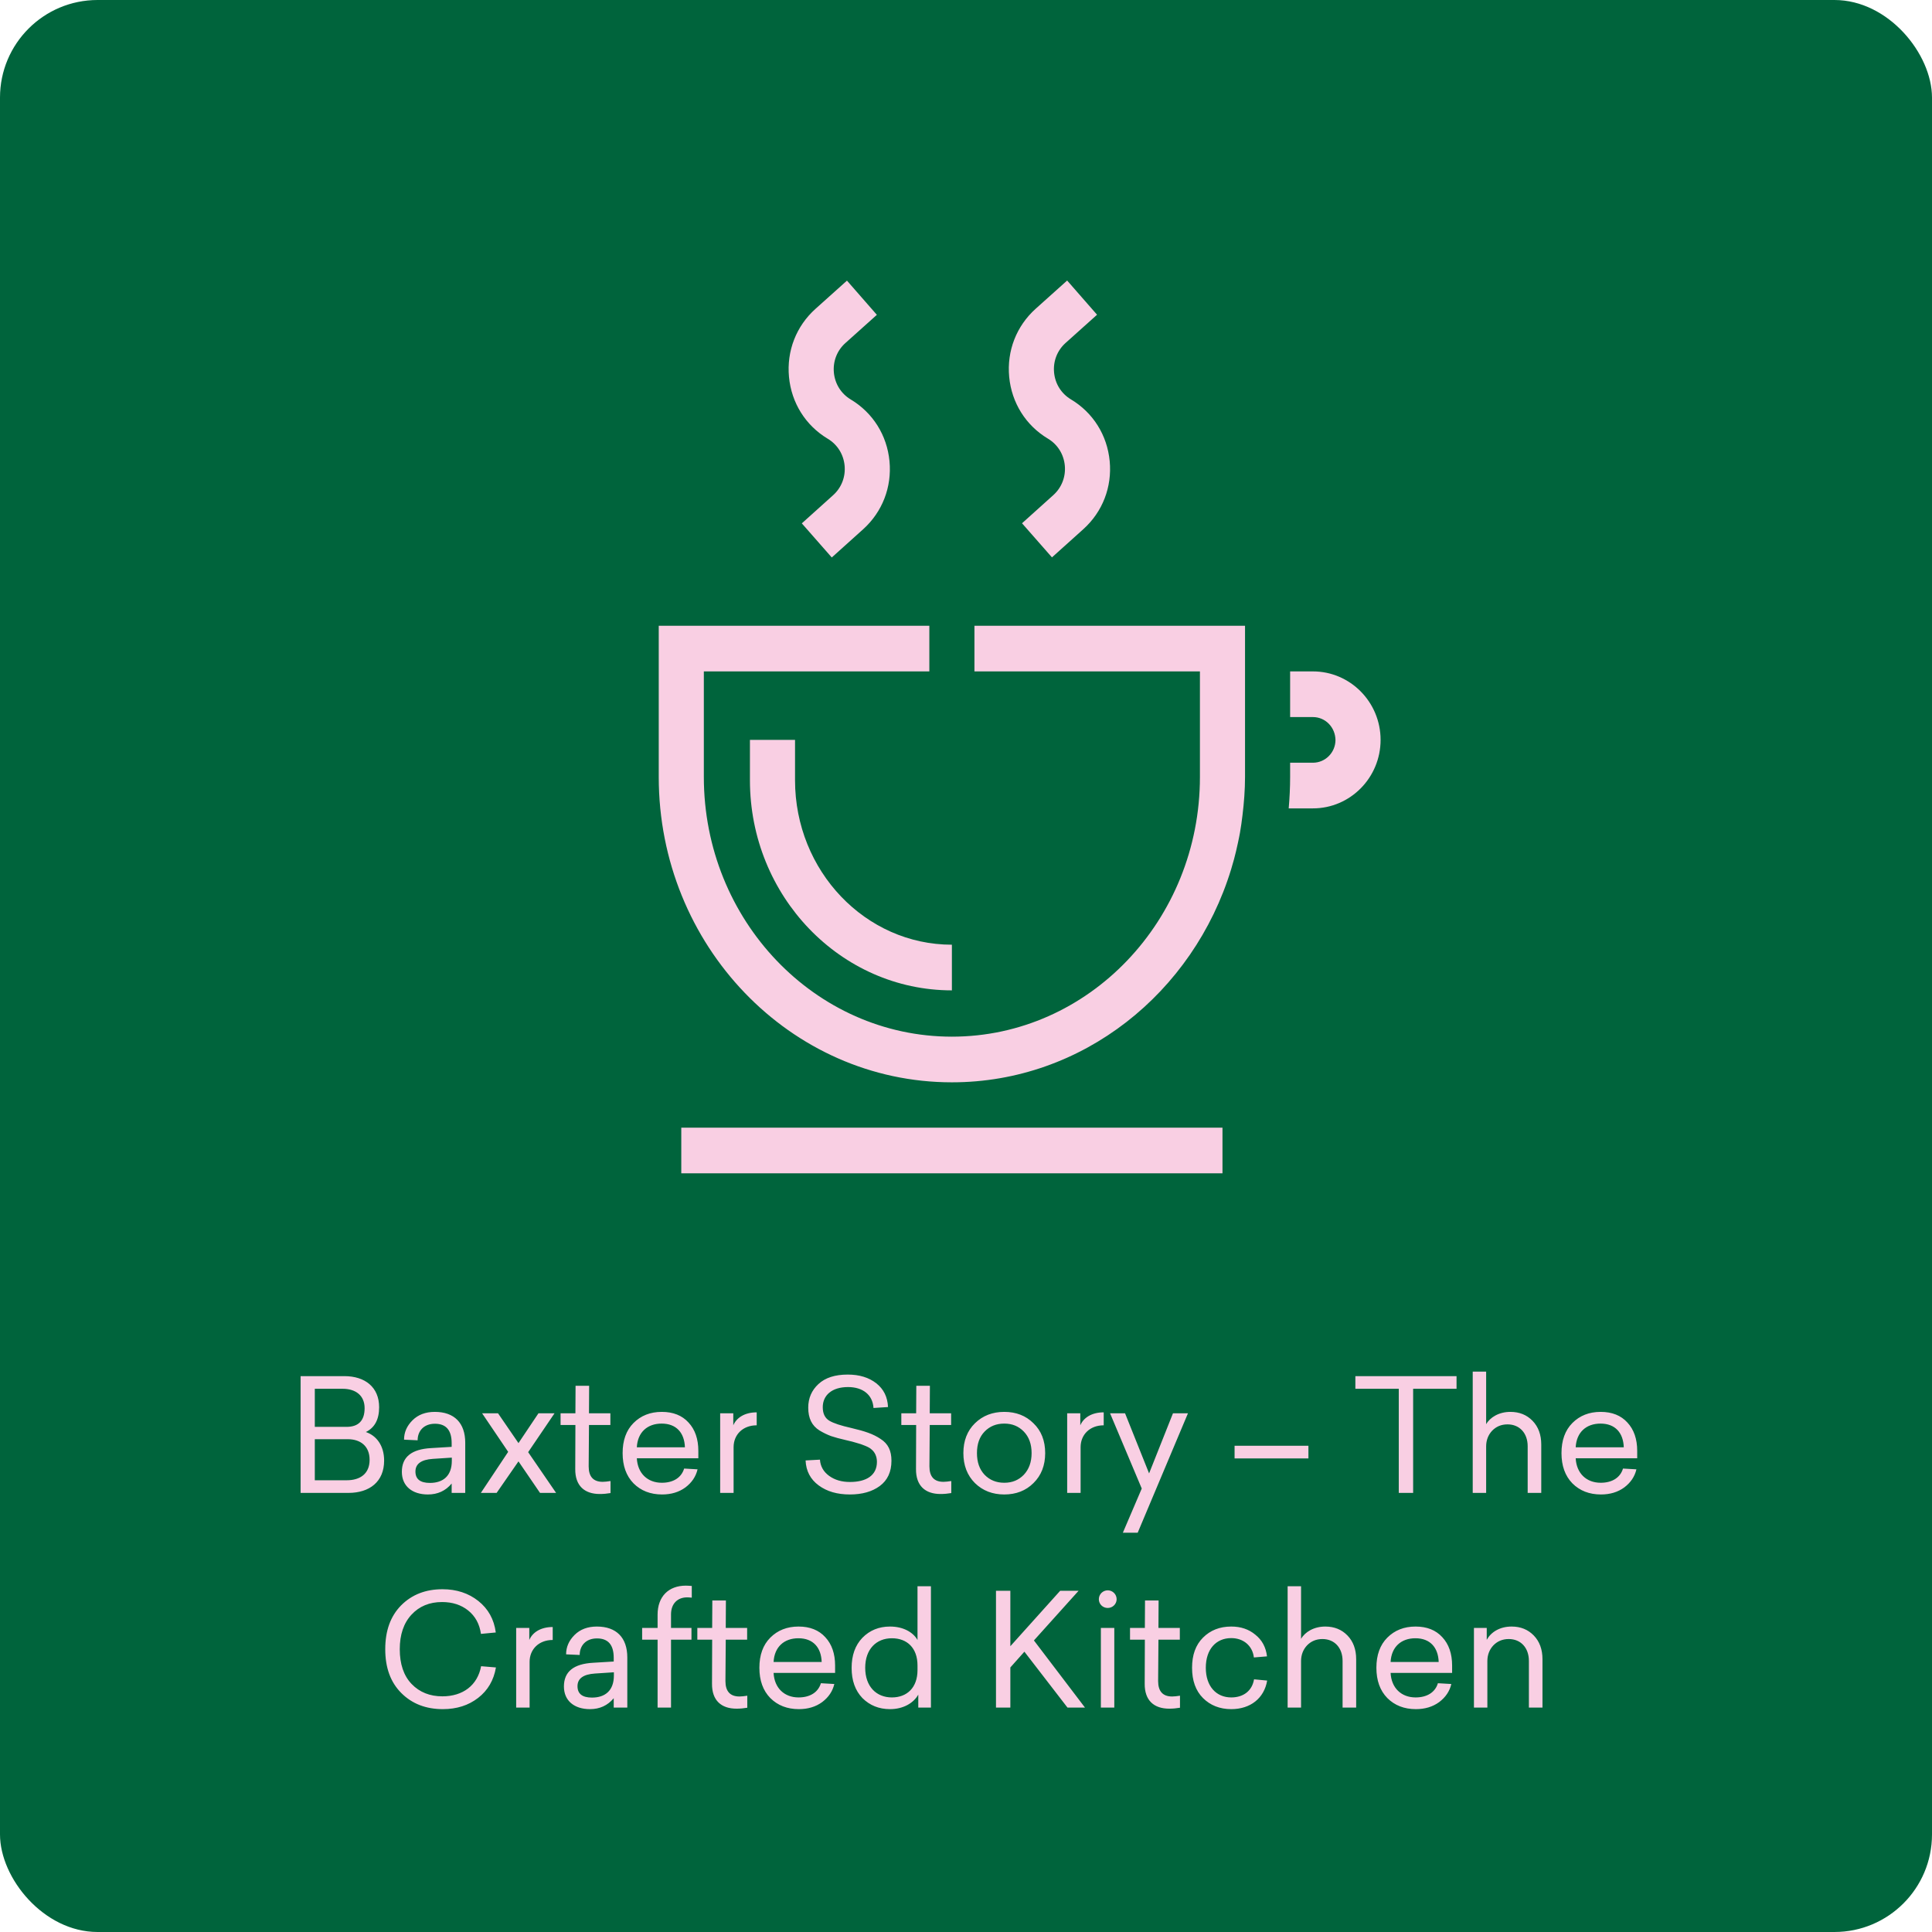
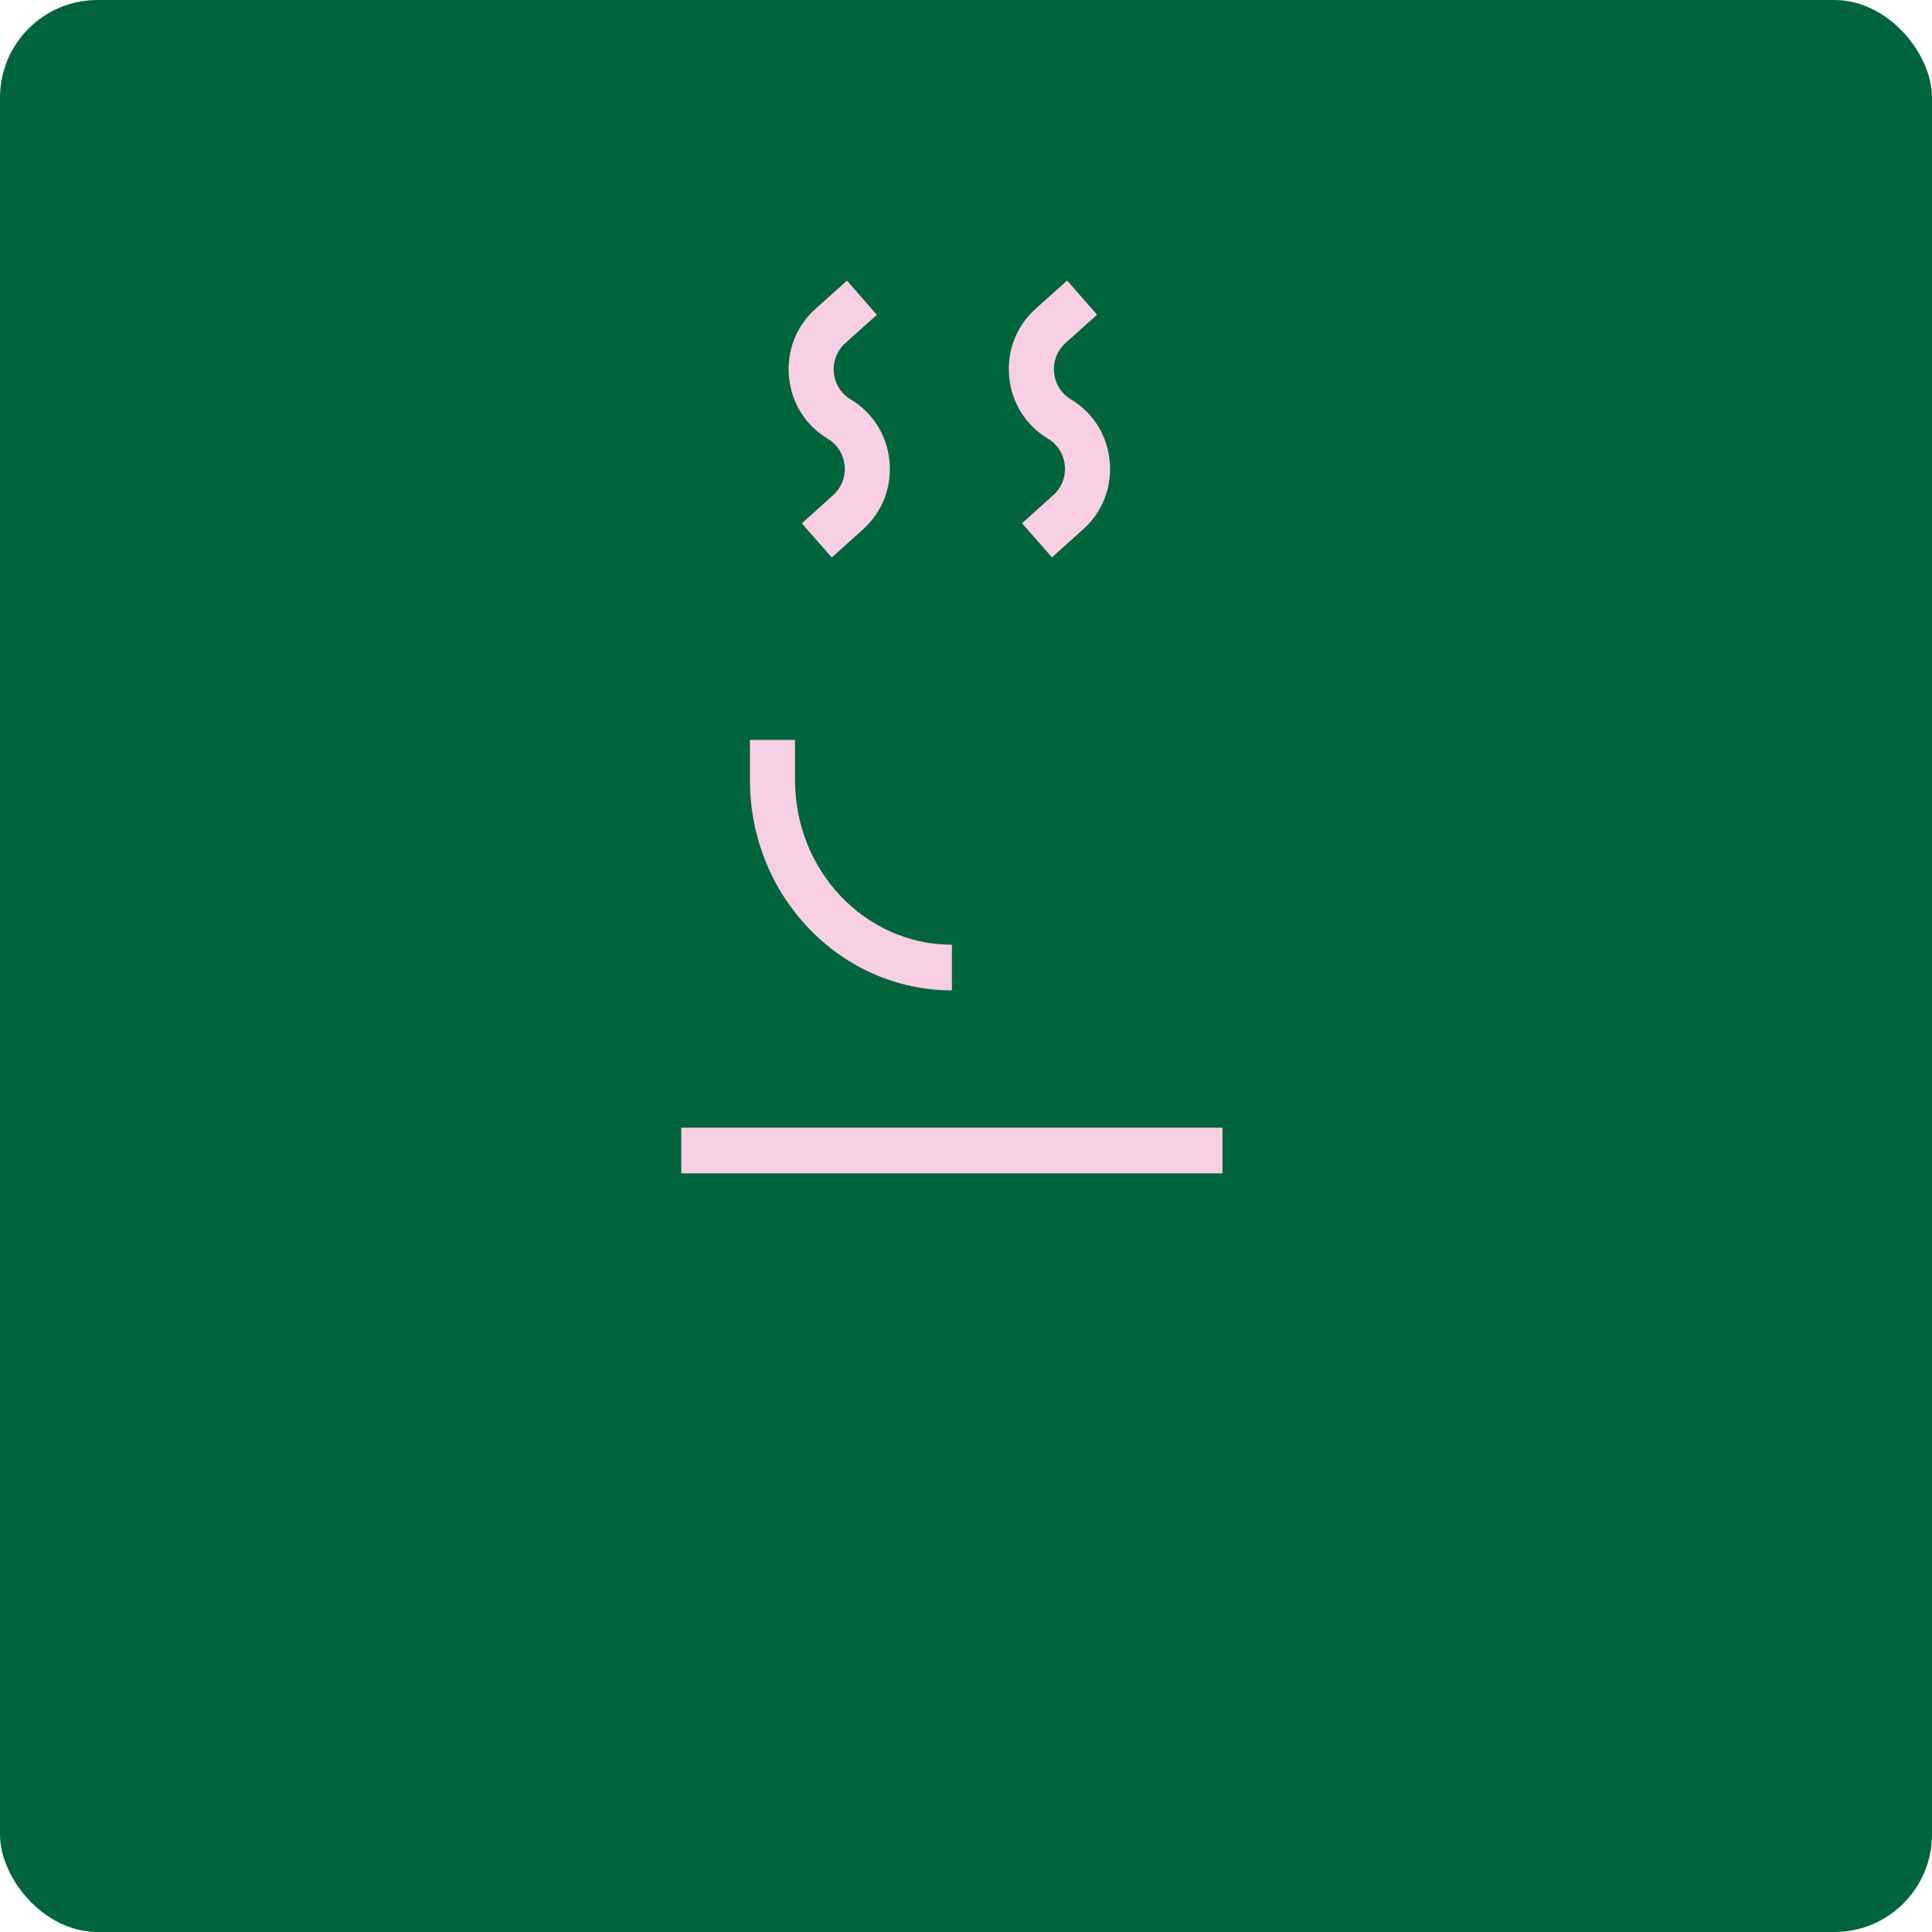
<svg xmlns="http://www.w3.org/2000/svg" width="198" height="198" viewBox="0 0 198 198" fill="none">
  <rect width="198" height="198" rx="10" fill="#00643C" />
  <g clip-path="url(#clip0_4527_2267)">
    <path d="M97.554 101.497C86.142 101.497 76.857 91.837 76.857 79.966V75.828H81.479V79.966C81.479 89.258 88.69 96.818 97.554 96.818V101.497Z" fill="#F9CFE3" />
    <path d="M125.285 115.57H69.821V120.249H125.285V115.57Z" fill="#F9CFE3" />
    <path d="M107.81 57.122L104.741 53.627L107.951 50.739C108.808 49.966 109.235 48.86 109.126 47.704C109.015 46.548 108.386 45.547 107.399 44.956C105.126 43.594 103.678 41.286 103.426 38.625C103.175 35.961 104.165 33.416 106.143 31.64L109.366 28.75L112.431 32.255L109.208 35.145C108.348 35.915 107.917 37.021 108.027 38.179C108.136 39.335 108.765 40.338 109.753 40.93C112.025 42.289 113.472 44.595 113.726 47.257C113.979 49.916 112.994 52.459 111.022 54.234L107.81 57.122Z" fill="#F9CFE3" />
    <path d="M85.243 57.132L82.174 53.636L85.384 50.748C86.241 49.976 86.668 48.87 86.559 47.714C86.448 46.558 85.819 45.557 84.833 44.966C82.558 43.602 81.11 41.292 80.859 38.63C80.609 35.968 81.6 33.423 83.577 31.65L86.801 28.76L89.865 32.265L86.641 35.155C85.782 35.925 85.352 37.028 85.46 38.187C85.57 39.343 86.199 40.348 87.188 40.94C89.457 42.299 90.905 44.605 91.159 47.262C91.413 49.923 90.427 52.466 88.455 54.244L85.243 57.132Z" fill="#F9CFE3" />
-     <path d="M134.556 68.809H132.218V73.488H134.556C135.82 73.488 136.851 74.52 136.867 75.857C136.851 77.134 135.82 78.167 134.556 78.167H132.218V79.632C132.218 80.709 132.164 81.78 132.072 82.846H134.556C138.379 82.846 141.489 79.698 141.489 75.827C141.489 71.957 138.379 68.809 134.556 68.809Z" fill="#F9CFE3" />
-     <path d="M99.865 64.129V68.808H122.974V79.631C122.974 94.304 111.571 106.242 97.554 106.242C83.537 106.242 72.133 94.304 72.133 79.631V68.808H95.243V64.129H67.511V79.631C67.511 96.883 80.987 110.921 97.554 110.921C110.948 110.921 122.304 101.735 126.168 89.101C126.275 88.753 126.375 88.404 126.47 88.053C126.617 87.507 126.746 86.953 126.865 86.396C126.939 86.048 127.014 85.701 127.076 85.351C127.182 84.758 127.263 84.157 127.336 83.553C127.492 82.256 127.596 80.95 127.596 79.631V64.129L99.865 64.129Z" fill="#F9CFE3" />
  </g>
-   <path d="M30.807 153V141.032H35.287C37.415 141.032 38.855 142.168 38.855 144.216C38.855 145.464 38.407 146.312 37.495 146.76C38.583 147.128 39.367 148.152 39.367 149.688C39.367 151.848 37.879 153 35.703 153H30.807ZM35.111 142.328H32.263V146.232H35.511C36.743 146.232 37.367 145.592 37.367 144.312C37.367 143.032 36.471 142.328 35.111 142.328ZM35.655 147.496H32.263V151.704H35.527C36.919 151.704 37.879 151.032 37.879 149.608C37.879 148.184 36.919 147.496 35.655 147.496ZM44.56 144.696C46.56 144.696 47.68 145.832 47.68 147.864V153H46.288V152.04C45.664 152.792 44.848 153.16 43.856 153.16C42.24 153.16 41.184 152.296 41.184 150.84C41.184 149.32 42.176 148.52 44.176 148.408L46.288 148.28V147.896C46.288 146.568 45.712 145.912 44.576 145.912C43.424 145.912 42.8 146.664 42.8 147.608L41.408 147.544C41.408 146.792 41.696 146.136 42.272 145.56C42.848 144.984 43.616 144.696 44.56 144.696ZM46.304 149.72V149.384L44.352 149.512C43.168 149.592 42.576 150.024 42.576 150.808C42.576 151.592 43.072 151.976 44.064 151.976C45.408 151.976 46.304 151.256 46.304 149.72ZM56.832 144.84L54.128 148.824L56.992 153H55.344L53.136 149.768L50.896 153H49.28L52.08 148.792L49.408 144.84H51.04L53.136 147.896L55.184 144.84H56.832ZM61.77 151.864C61.978 151.864 62.25 151.832 62.57 151.784V153.016C62.202 153.08 61.834 153.112 61.466 153.112C59.914 153.112 58.938 152.28 58.954 150.552L58.97 146.04H57.45V144.84H58.97L58.986 142.024H60.378L60.362 144.84H62.554V146.04H60.362L60.33 150.28C60.33 151.336 60.81 151.864 61.77 151.864ZM71.569 148.696V149.448H65.265C65.345 151 66.369 151.96 67.825 151.96C69.025 151.96 69.841 151.416 70.113 150.504L71.489 150.584C71.313 151.336 70.897 151.944 70.241 152.44C69.585 152.92 68.785 153.16 67.857 153.16C66.657 153.16 65.681 152.776 64.929 152.024C64.177 151.256 63.809 150.216 63.809 148.92C63.809 147.624 64.177 146.584 64.929 145.832C65.681 145.08 66.641 144.696 67.825 144.696C68.993 144.696 69.905 145.064 70.561 145.784C71.233 146.504 71.569 147.48 71.569 148.696ZM67.809 145.896C66.353 145.896 65.345 146.776 65.265 148.328H70.193C70.145 146.856 69.329 145.896 67.809 145.896ZM77.55 144.744V146.072C76.126 146.072 75.182 147.032 75.182 148.312V153H73.806V144.84H75.15V146.072C75.47 145.32 76.286 144.744 77.55 144.744ZM86.88 140.872C88.08 140.872 89.056 141.176 89.808 141.768C90.56 142.36 90.96 143.16 91.008 144.2L89.52 144.296C89.44 142.952 88.432 142.152 86.912 142.152C85.248 142.152 84.32 143 84.32 144.216C84.32 144.872 84.544 145.32 84.976 145.592C85.424 145.864 86.176 146.104 87.232 146.344C88.656 146.68 89.472 146.952 90.24 147.464C91.024 147.96 91.36 148.68 91.36 149.704C91.36 150.84 90.96 151.704 90.16 152.296C89.376 152.872 88.352 153.16 87.104 153.16C85.808 153.16 84.752 152.856 83.904 152.232C83.056 151.608 82.608 150.76 82.56 149.672L84.032 149.592C84.08 150.28 84.4 150.84 84.976 151.256C85.552 151.672 86.256 151.88 87.104 151.88C88.784 151.88 89.872 151.208 89.872 149.816C89.872 149.256 89.648 148.824 89.344 148.568C89.2 148.424 88.976 148.296 88.656 148.168C88.352 148.04 88.064 147.944 87.808 147.88C87.568 147.8 87.2 147.704 86.704 147.592C86.064 147.448 85.552 147.304 85.168 147.176C84.784 147.032 84.384 146.84 83.984 146.6C83.2 146.104 82.832 145.352 82.832 144.264C82.832 143.288 83.184 142.488 83.872 141.848C84.576 141.192 85.584 140.872 86.88 140.872ZM96.692 151.864C96.9 151.864 97.172 151.832 97.492 151.784V153.016C97.124 153.08 96.756 153.112 96.388 153.112C94.836 153.112 93.86 152.28 93.876 150.552L93.892 146.04H92.372V144.84H93.892L93.908 142.024H95.3L95.284 144.84H97.476V146.04H95.284L95.252 150.28C95.252 151.336 95.732 151.864 96.692 151.864ZM99.915 145.864C100.715 145.08 101.723 144.696 102.923 144.696C104.123 144.696 105.131 145.08 105.915 145.864C106.715 146.632 107.115 147.656 107.115 148.92C107.115 150.184 106.715 151.208 105.915 151.992C105.131 152.776 104.123 153.16 102.923 153.16C101.723 153.16 100.715 152.776 99.915 151.992C99.131 151.208 98.731 150.184 98.731 148.92C98.731 147.656 99.131 146.632 99.915 145.864ZM104.923 146.712C104.395 146.168 103.739 145.896 102.923 145.896C102.107 145.896 101.435 146.168 100.907 146.712C100.379 147.256 100.123 147.992 100.123 148.92C100.123 149.848 100.379 150.584 100.907 151.144C101.435 151.688 102.107 151.96 102.923 151.96C103.739 151.96 104.395 151.688 104.923 151.144C105.451 150.584 105.723 149.848 105.723 148.92C105.723 147.992 105.451 147.256 104.923 146.712ZM113.113 144.744V146.072C111.689 146.072 110.745 147.032 110.745 148.312V153H109.369V144.84H110.713V146.072C111.033 145.32 111.849 144.744 113.113 144.744ZM121.748 144.84L116.596 157.08H115.076L117.012 152.552L113.764 144.84H115.3L117.764 151L120.212 144.84H121.748ZM134.093 148.168V149.464H126.525V148.168H134.093ZM149.273 141.032V142.328H144.825V153H143.353V142.328H138.905V141.032H149.273ZM150.931 140.568H152.307V145.96C152.707 145.256 153.619 144.696 154.787 144.696C155.715 144.696 156.467 145 157.059 145.608C157.651 146.216 157.955 147.032 157.955 148.04V153H156.563V148.216C156.563 146.872 155.731 145.976 154.499 145.976C153.859 145.976 153.331 146.2 152.915 146.632C152.515 147.064 152.307 147.608 152.307 148.232V153H150.931V140.568ZM167.788 148.696V149.448H161.484C161.564 151 162.588 151.96 164.044 151.96C165.244 151.96 166.06 151.416 166.332 150.504L167.708 150.584C167.532 151.336 167.116 151.944 166.46 152.44C165.804 152.92 165.004 153.16 164.076 153.16C162.876 153.16 161.9 152.776 161.148 152.024C160.396 151.256 160.028 150.216 160.028 148.92C160.028 147.624 160.396 146.584 161.148 145.832C161.9 145.08 162.86 144.696 164.044 144.696C165.212 144.696 166.124 145.064 166.78 145.784C167.452 146.504 167.788 147.48 167.788 148.696ZM164.028 145.896C162.572 145.896 161.564 146.776 161.484 148.328H166.412C166.364 146.856 165.548 145.896 164.028 145.896ZM45.354 162.872C46.778 162.872 48.01 163.272 49.018 164.072C50.026 164.872 50.634 165.944 50.81 167.304L49.29 167.448C49.146 166.424 48.698 165.624 47.978 165.048C47.258 164.472 46.362 164.184 45.306 164.184C44.01 164.184 42.97 164.616 42.17 165.48C41.37 166.344 40.97 167.528 40.97 169.016C40.97 170.536 41.37 171.736 42.186 172.584C43.002 173.432 44.058 173.848 45.338 173.848C47.434 173.848 48.938 172.728 49.306 170.76L50.826 170.888C50.602 172.2 49.994 173.24 49.002 174.008C48.01 174.776 46.81 175.16 45.386 175.16C43.658 175.16 42.234 174.616 41.13 173.512C40.026 172.408 39.482 170.92 39.482 169.016C39.482 167.112 40.026 165.624 41.114 164.52C42.218 163.416 43.626 162.872 45.354 162.872ZM56.644 166.744V168.072C55.22 168.072 54.276 169.032 54.276 170.312V175H52.9V166.84H54.244V168.072C54.564 167.32 55.38 166.744 56.644 166.744ZM61.169 166.696C63.169 166.696 64.289 167.832 64.289 169.864V175H62.897V174.04C62.273 174.792 61.457 175.16 60.465 175.16C58.849 175.16 57.793 174.296 57.793 172.84C57.793 171.32 58.785 170.52 60.785 170.408L62.897 170.28V169.896C62.897 168.568 62.321 167.912 61.185 167.912C60.033 167.912 59.409 168.664 59.409 169.608L58.017 169.544C58.017 168.792 58.305 168.136 58.881 167.56C59.457 166.984 60.225 166.696 61.169 166.696ZM62.913 171.72V171.384L60.961 171.512C59.777 171.592 59.185 172.024 59.185 172.808C59.185 173.592 59.681 173.976 60.673 173.976C62.017 173.976 62.913 173.256 62.913 171.72ZM70.289 162.504C70.465 162.504 70.657 162.52 70.897 162.536V163.736C70.721 163.72 70.577 163.704 70.433 163.704C69.425 163.704 68.769 164.36 68.769 165.448V166.84H70.865V168.04H68.769V175H67.393V168.04H65.809V166.84H67.393V165.48C67.393 163.624 68.513 162.504 70.289 162.504ZM75.786 173.864C75.994 173.864 76.266 173.832 76.586 173.784V175.016C76.218 175.08 75.85 175.112 75.482 175.112C73.93 175.112 72.954 174.28 72.97 172.552L72.986 168.04H71.466V166.84H72.986L73.002 164.024H74.394L74.378 166.84H76.57V168.04H74.378L74.346 172.28C74.346 173.336 74.826 173.864 75.786 173.864ZM85.585 170.696V171.448H79.281C79.361 173 80.385 173.96 81.841 173.96C83.041 173.96 83.857 173.416 84.129 172.504L85.505 172.584C85.329 173.336 84.913 173.944 84.257 174.44C83.601 174.92 82.801 175.16 81.873 175.16C80.673 175.16 79.697 174.776 78.945 174.024C78.193 173.256 77.825 172.216 77.825 170.92C77.825 169.624 78.193 168.584 78.945 167.832C79.697 167.08 80.657 166.696 81.841 166.696C83.009 166.696 83.921 167.064 84.577 167.784C85.249 168.504 85.585 169.48 85.585 170.696ZM81.825 167.896C80.369 167.896 79.361 168.776 79.281 170.328H84.209C84.161 168.856 83.345 167.896 81.825 167.896ZM95.406 162.568V175H94.11V173.672C93.614 174.552 92.558 175.16 91.214 175.16C90.078 175.16 89.134 174.776 88.382 174.024C87.646 173.256 87.278 172.232 87.278 170.936C87.278 169.64 87.646 168.616 88.382 167.848C89.134 167.08 90.078 166.696 91.214 166.696C92.542 166.696 93.566 167.256 94.03 168.072V162.568H95.406ZM91.406 167.896C89.806 167.896 88.67 169.016 88.67 170.92C88.67 172.84 89.806 173.96 91.406 173.96C92.958 173.96 94.03 172.952 94.03 171.16V170.68C94.03 168.888 92.958 167.896 91.406 167.896ZM110.537 163.032L105.961 168.12L111.193 175H109.401L104.985 169.272L103.545 170.888V175H102.073V163.032H103.545V168.712L108.649 163.032H110.537ZM114.438 163.896C114.438 164.392 114.022 164.792 113.526 164.792C113.014 164.792 112.614 164.392 112.614 163.896C112.614 163.384 113.03 162.984 113.526 162.984C114.022 162.984 114.438 163.384 114.438 163.896ZM114.198 166.84V175H112.822V166.84H114.198ZM120.13 173.864C120.338 173.864 120.61 173.832 120.93 173.784V175.016C120.562 175.08 120.194 175.112 119.826 175.112C118.274 175.112 117.298 174.28 117.314 172.552L117.33 168.04H115.81V166.84H117.33L117.346 164.024H118.738L118.722 166.84H120.914V168.04H118.722L118.69 172.28C118.69 173.336 119.17 173.864 120.13 173.864ZM126.184 166.696C127.16 166.696 127.976 166.968 128.648 167.528C129.336 168.072 129.736 168.808 129.848 169.752L128.504 169.864C128.36 168.648 127.416 167.88 126.184 167.88C124.632 167.88 123.576 169.016 123.576 170.92C123.576 172.824 124.648 173.96 126.184 173.96C127.464 173.96 128.328 173.256 128.52 172.104L129.864 172.232C129.56 174.04 128.152 175.16 126.184 175.16C125.016 175.16 124.04 174.776 123.288 174.024C122.536 173.272 122.168 172.232 122.168 170.92C122.168 169.608 122.536 168.584 123.288 167.832C124.04 167.08 125 166.696 126.184 166.696ZM131.962 162.568H133.338V167.96C133.738 167.256 134.65 166.696 135.818 166.696C136.746 166.696 137.498 167 138.09 167.608C138.682 168.216 138.986 169.032 138.986 170.04V175H137.594V170.216C137.594 168.872 136.762 167.976 135.53 167.976C134.89 167.976 134.362 168.2 133.946 168.632C133.546 169.064 133.338 169.608 133.338 170.232V175H131.962V162.568ZM148.819 170.696V171.448H142.515C142.595 173 143.619 173.96 145.075 173.96C146.275 173.96 147.091 173.416 147.363 172.504L148.739 172.584C148.563 173.336 148.147 173.944 147.491 174.44C146.835 174.92 146.035 175.16 145.107 175.16C143.907 175.16 142.931 174.776 142.179 174.024C141.427 173.256 141.059 172.216 141.059 170.92C141.059 169.624 141.427 168.584 142.179 167.832C142.931 167.08 143.891 166.696 145.075 166.696C146.243 166.696 147.155 167.064 147.811 167.784C148.483 168.504 148.819 169.48 148.819 170.696ZM145.059 167.896C143.603 167.896 142.595 168.776 142.515 170.328H147.443C147.395 168.856 146.579 167.896 145.059 167.896ZM154.912 166.696C155.84 166.696 156.592 167 157.184 167.608C157.776 168.216 158.08 169.032 158.08 170.04V175H156.688V170.216C156.688 168.872 155.856 167.976 154.624 167.976C153.984 167.976 153.456 168.2 153.04 168.632C152.64 169.064 152.432 169.608 152.432 170.232V175H151.056V166.84H152.368V168.056C152.8 167.272 153.696 166.696 154.912 166.696Z" fill="#F9CFE3" />
  <defs>
    <clipPath id="clip0_4527_2267">
      <rect width="73.979" height="91.5" fill="white" transform="translate(67.511 28.75)" />
    </clipPath>
  </defs>
</svg>